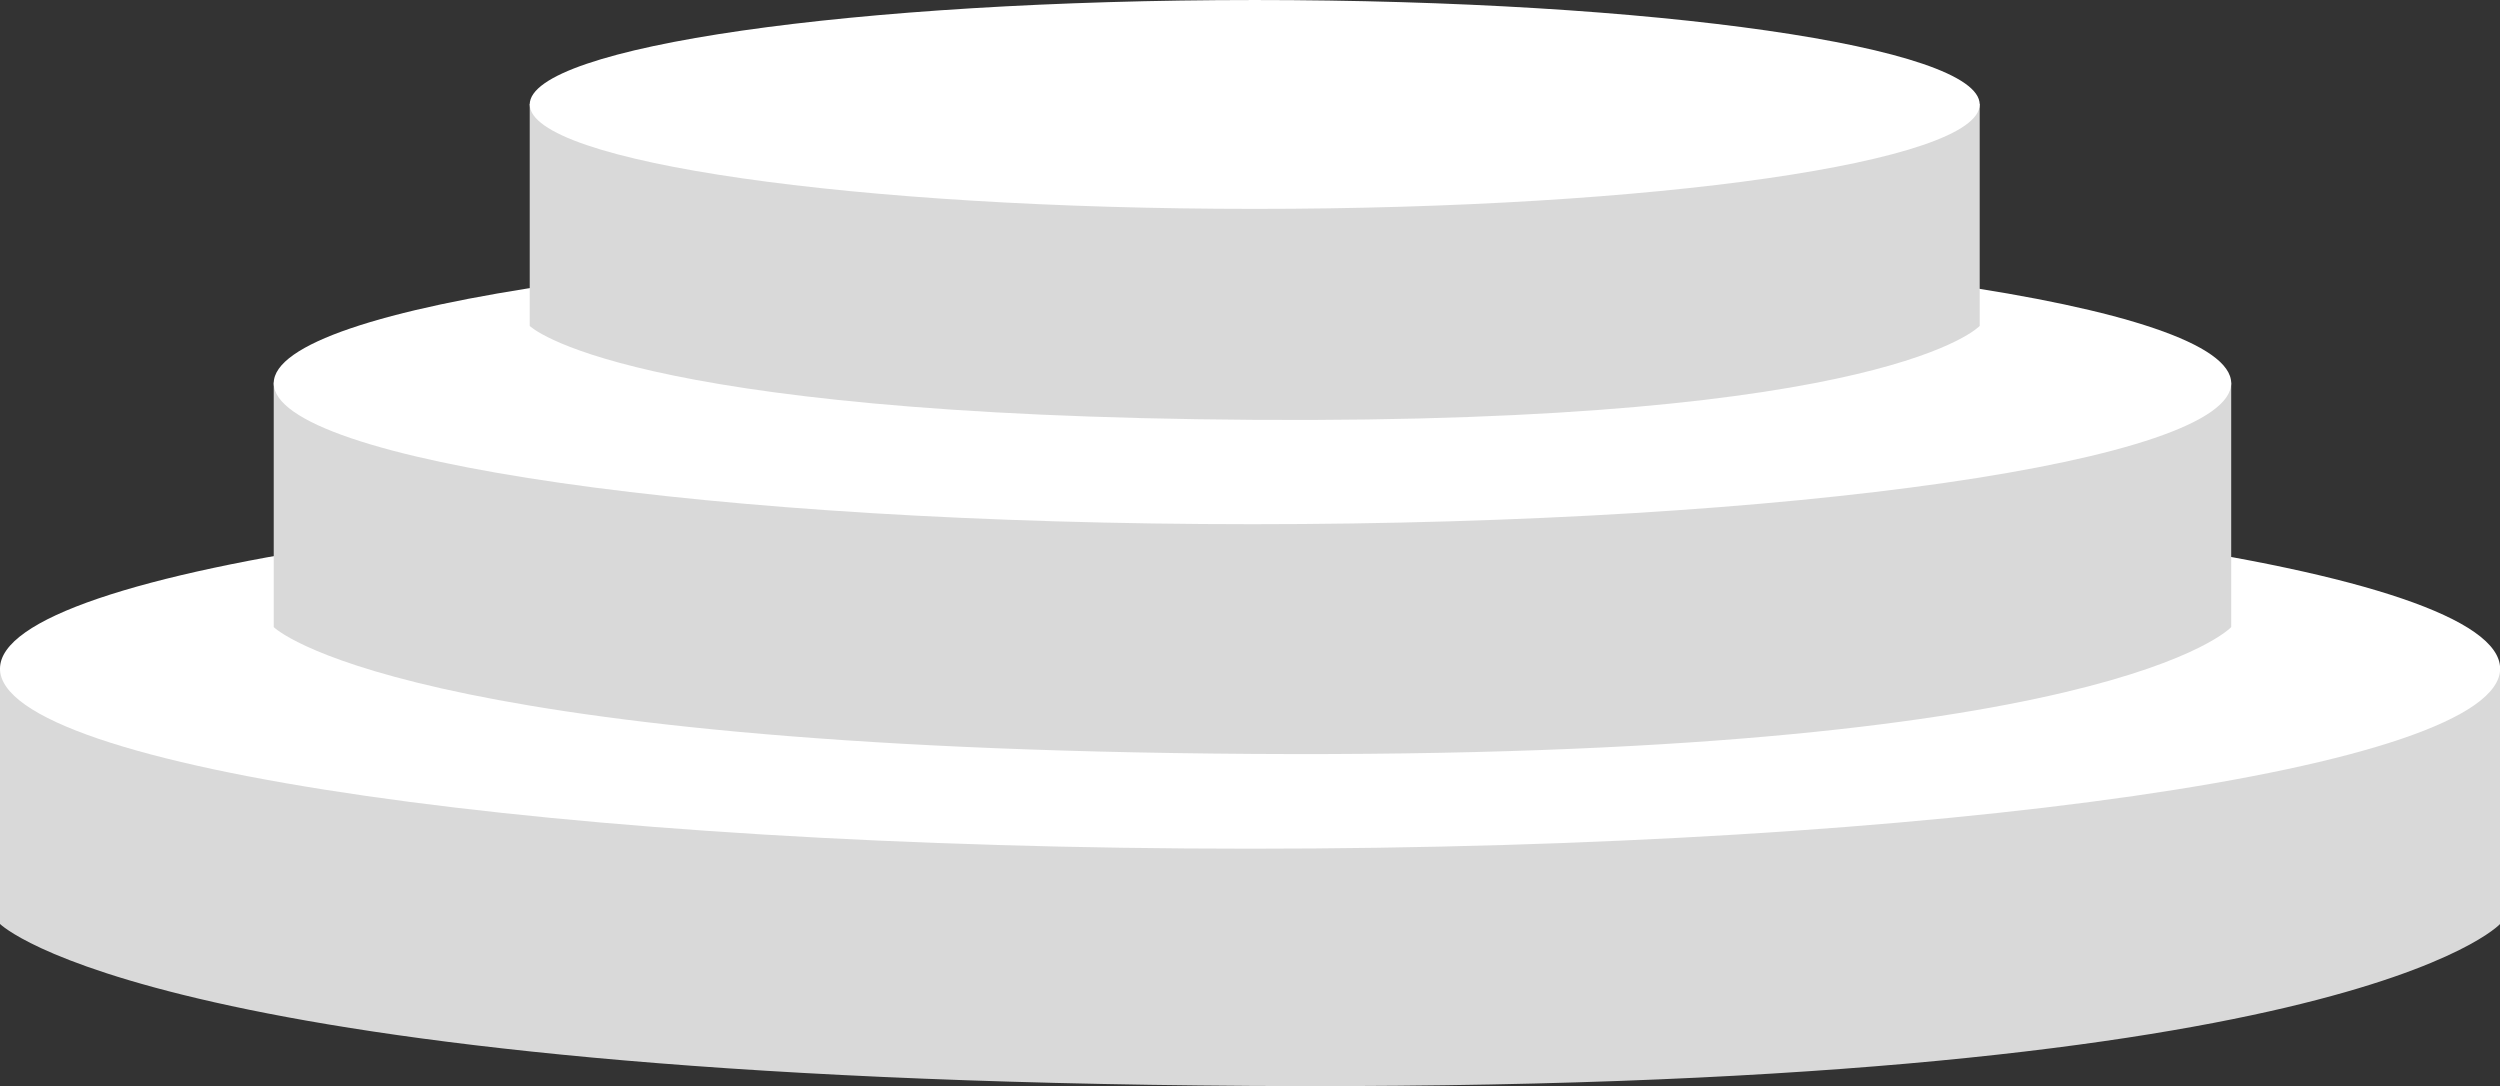
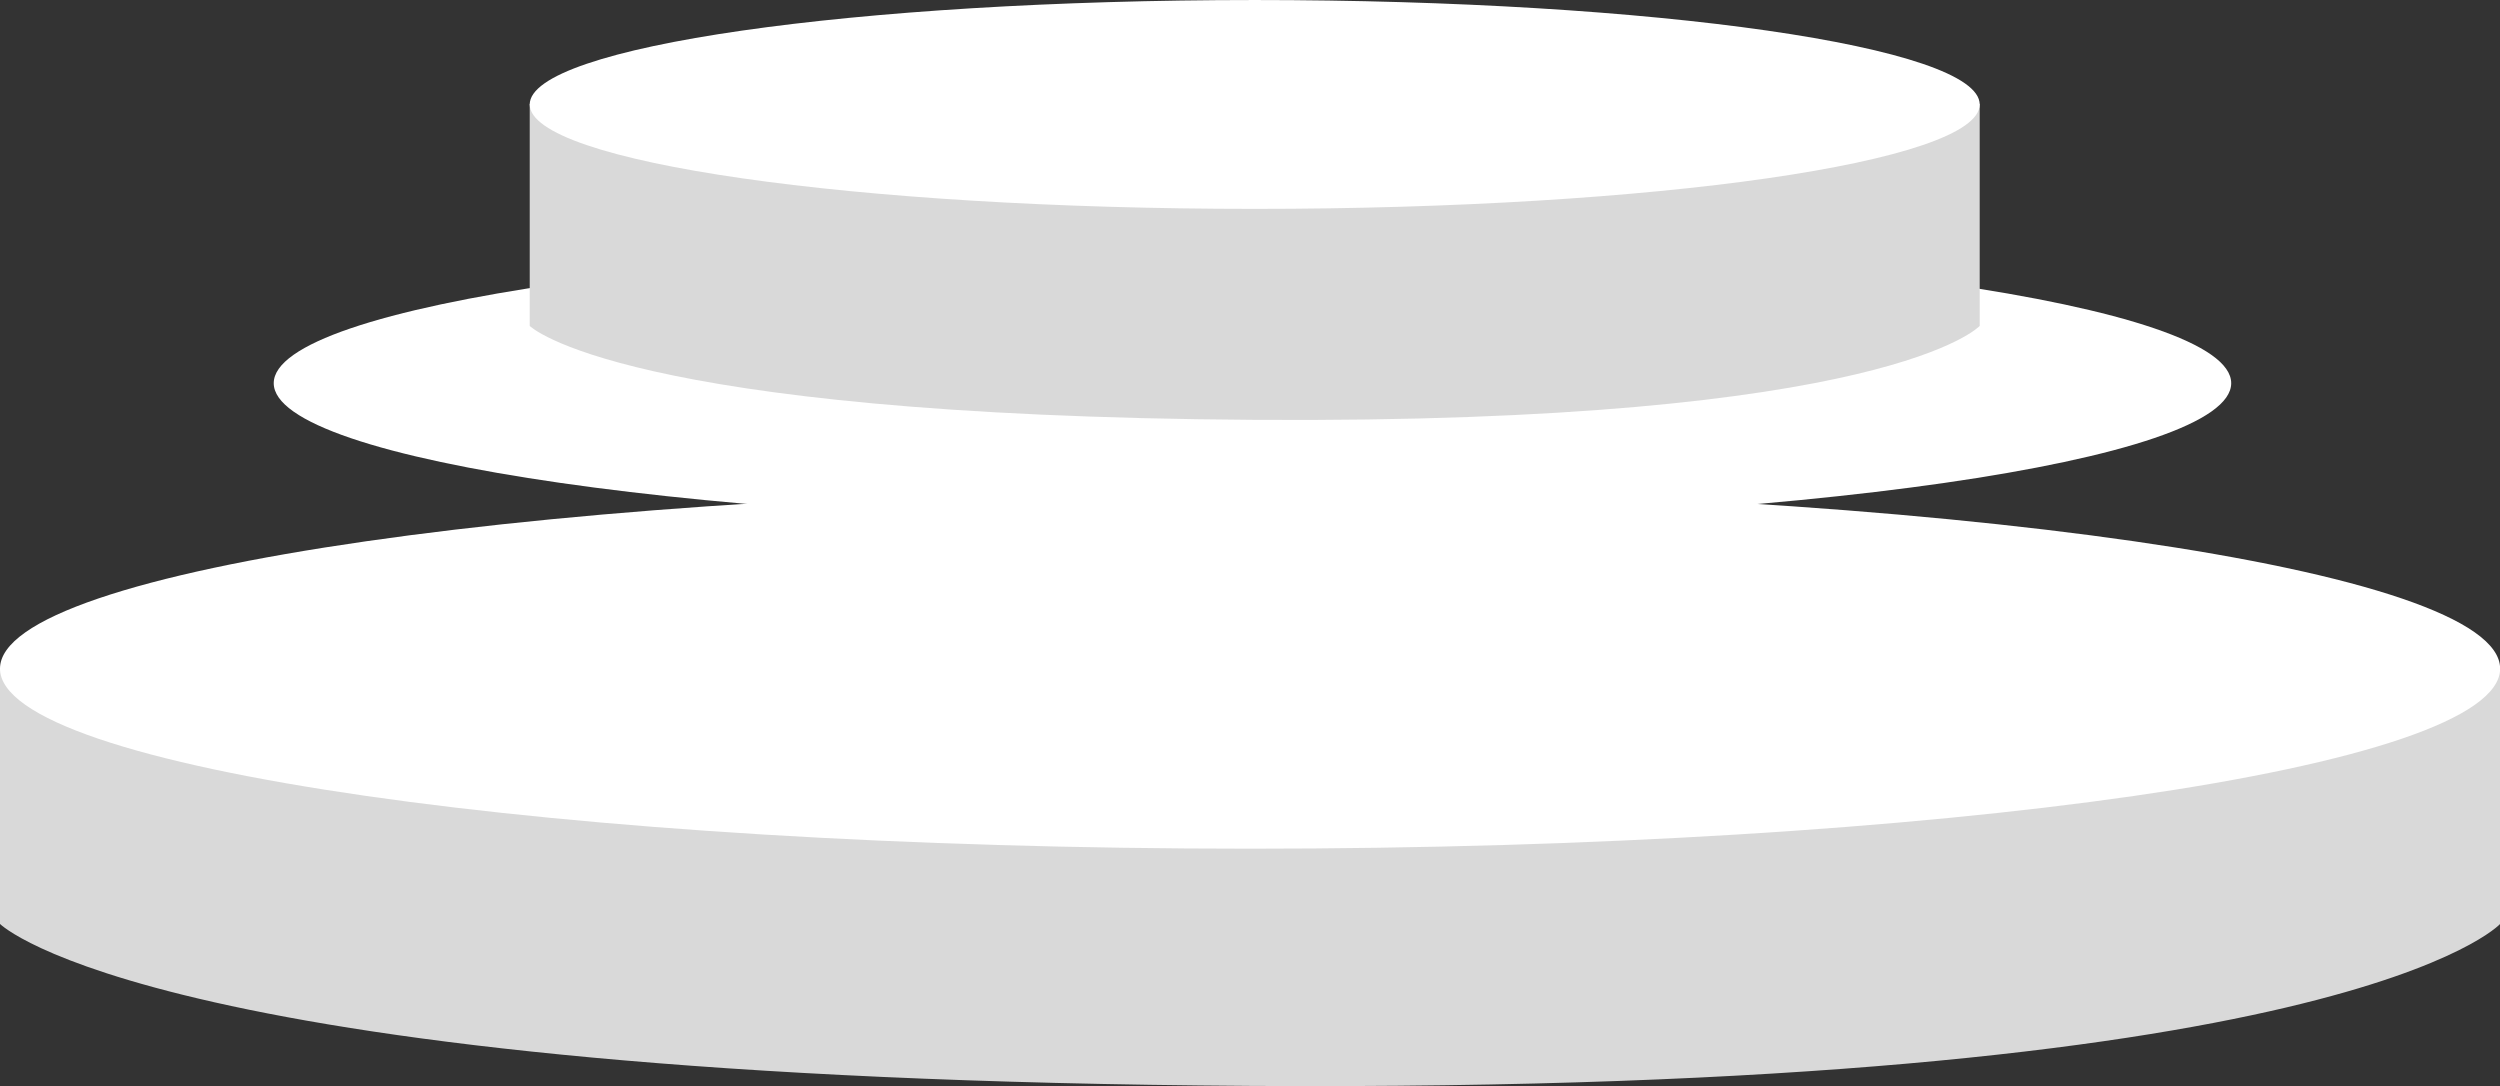
<svg xmlns="http://www.w3.org/2000/svg" fill="#000000" height="389.2" preserveAspectRatio="xMidYMid meet" version="1" viewBox="0.0 0.0 895.9 389.2" width="895.9" zoomAndPan="magnify">
  <rect x="0.0" y="0.0" width="895.9" height="389.2" fill="#333333" stroke="none" />
  <defs>
    <clipPath id="a">
      <path d="M 0 239 L 895.949 239 L 895.949 389.219 L 0 389.219 Z M 0 239" />
    </clipPath>
    <clipPath id="b">
      <path d="M 0 175 L 895.949 175 L 895.949 305 L 0 305 Z M 0 175" />
    </clipPath>
  </defs>
  <g>
    <g clip-path="url(#a)" id="change1_1">
      <path d="M 895.945 331.105 C 895.945 331.105 840.445 391.68 447.973 389.145 C 55.504 386.605 0 331.105 0 331.105 L 0 239.309 L 895.945 239.309 L 895.945 331.105" fill="#d9d9d9" />
    </g>
    <g clip-path="url(#b)" id="change2_1">
      <path d="M 895.945 239.602 C 895.945 275.242 695.383 304.137 447.977 304.137 C 200.566 304.137 0 275.242 0 239.602 C 0 203.961 200.566 175.066 447.977 175.066 C 695.383 175.066 895.945 203.961 895.945 239.602" fill="#ffffff" />
    </g>
    <g id="change1_2">
-       <path d="M 799.574 224.73 C 799.574 224.73 756.121 272.156 448.836 270.172 C 141.551 268.188 98.094 224.73 98.094 224.73 L 98.094 137.07 L 799.574 137.07 L 799.574 224.73" fill="#d9d9d9" />
-     </g>
+       </g>
    <g id="change2_2">
      <path d="M 799.574 137.324 C 799.574 165.23 642.543 187.852 448.836 187.852 C 255.125 187.852 98.094 165.23 98.094 137.324 C 98.094 109.422 255.125 86.801 448.836 86.801 C 642.543 86.801 799.574 109.422 799.574 137.324" fill="#ffffff" />
    </g>
    <g id="change1_3">
      <path d="M 709.445 116.801 C 709.445 116.801 677.258 151.934 449.641 150.461 C 222.02 148.988 189.832 116.801 189.832 116.801 L 189.832 37.199 L 709.445 37.199 L 709.445 116.801" fill="#d9d9d9" />
    </g>
    <g id="change2_3">
      <path d="M 709.445 37.43 C 709.445 58.102 593.125 74.855 449.641 74.855 C 306.152 74.855 189.832 58.102 189.832 37.43 C 189.832 16.758 306.152 0.004 449.641 0.004 C 593.125 0.004 709.445 16.758 709.445 37.43" fill="#ffffff" />
    </g>
  </g>
</svg>